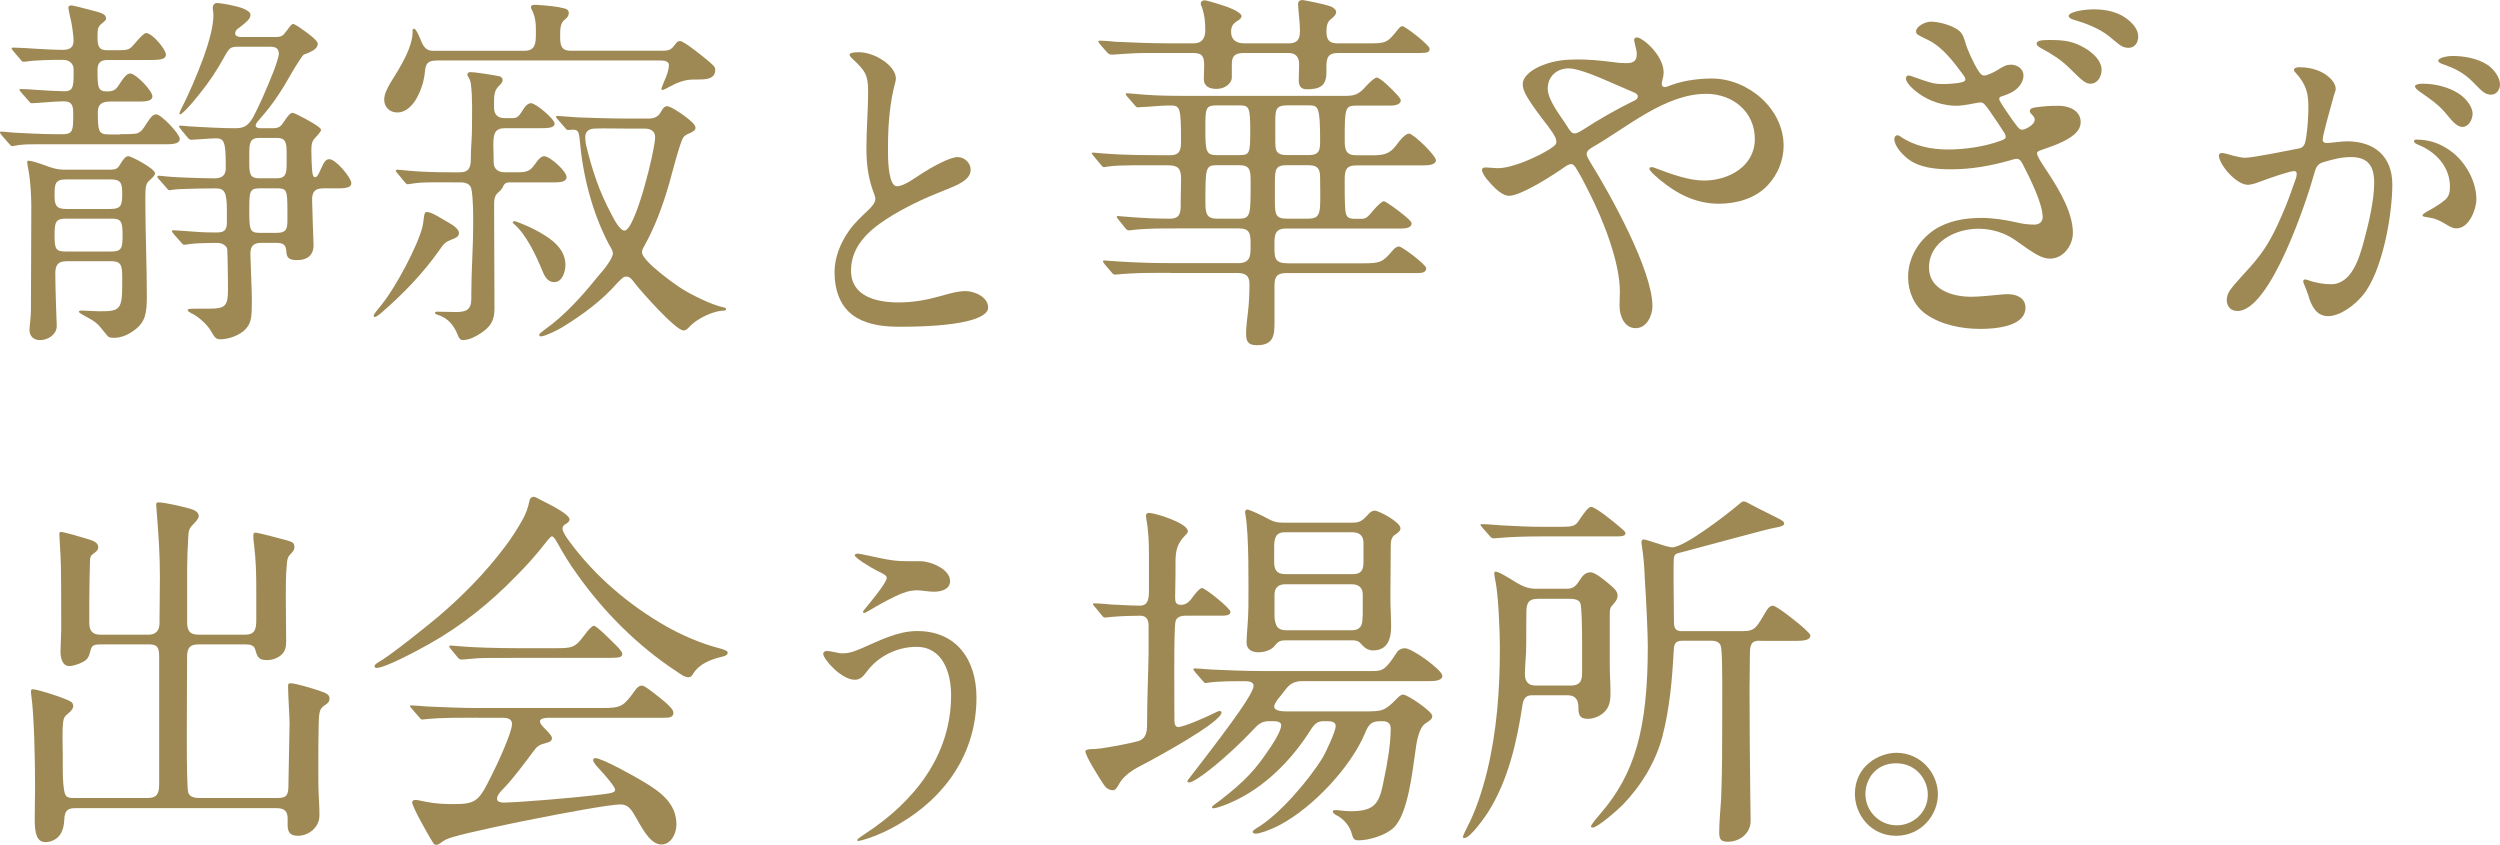
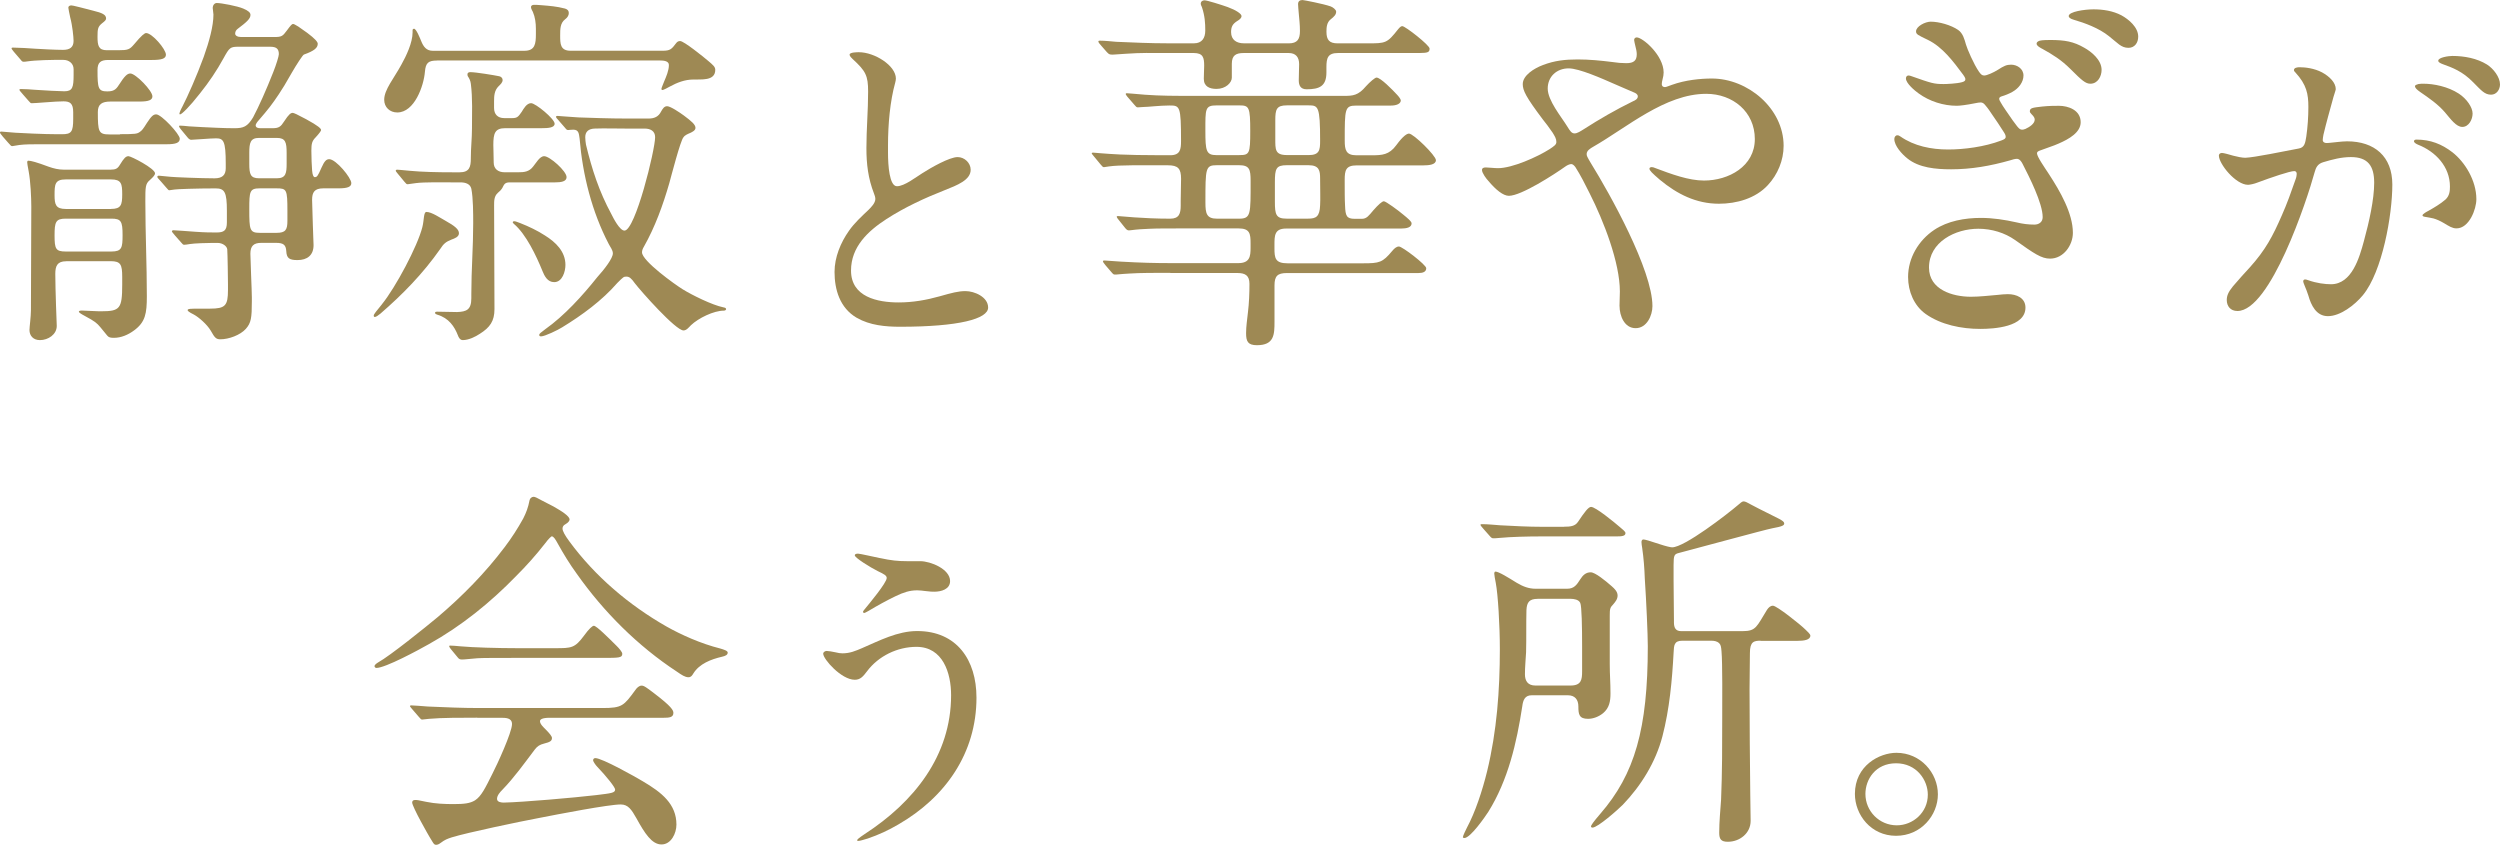
<svg xmlns="http://www.w3.org/2000/svg" id="_レイヤー_2" data-name="レイヤー_2" width="615.76" height="208.07" viewBox="0 0 615.76 208.07">
  <defs>
    <style>
      .cls-1 {
        fill: #9e8954;
      }
    </style>
  </defs>
  <g id="MV">
    <g>
      <path class="cls-1" d="M29.55,33.05c3.87,0,4.23-.09,4.88-.55.55-.37.83-.74,1.75-2.21,1.1-1.66,1.56-2.12,2.3-2.12,1.29,0,5.8,4.88,5.8,5.98,0,1.01-.92,1.38-3.22,1.38H9.57c-1.47,0-3.41,0-4.79.18-.83.09-1.47.28-1.75.28s-.37-.09-1.01-.83l-1.29-1.47c-.55-.64-.74-.92-.74-1.1s.28-.18.37-.18l3.41.28c1.38.09,7,.37,10.4.37h1.1c2.3,0,2.76-.55,2.76-3.77v-1.66c0-2.12-.74-2.67-2.39-2.67-.55,0-2.85.09-4.97.28-.92.09-2.58.18-2.85.18s-.37-.09-.83-.64l-1.29-1.47c-.83-.92-.92-1.1-.92-1.2,0-.18.28-.18.37-.18,1.1,0,2.3.09,3.41.18,2.67.18,6.08.37,7.27.37,2.03,0,2.3-.92,2.3-4.05v-1.38c0-1.47-1.2-2.3-2.49-2.3h-2.3c-1.2,0-3.68.09-4.79.18-1.38.09-2.21.28-2.67.28-.37,0-.46-.09-.83-.55l-1.66-1.93c-.46-.55-.55-.74-.55-.83s.09-.18.37-.18c1.1,0,4.42.18,5.52.28,1.29.09,5.06.28,6.81.28,1.66,0,2.58-.64,2.58-2.21,0-.92-.28-3.77-.83-5.8-.18-.83-.46-2.21-.46-2.39,0-.37.37-.55.74-.55.18,0,.64.09,2.12.46l3.22.83c2.3.55,3.22,1.01,3.22,1.93,0,.37-.28.64-1.01,1.2-1.01.83-1.1,1.38-1.1,3.31,0,2.21.28,3.31,2.3,3.31h2.85c2.39,0,2.76-.18,3.87-1.47,1.84-2.21,2.58-2.76,2.95-2.76,1.47,0,4.88,3.96,4.88,5.34,0,1.01-1.2,1.29-3.41,1.29h-10.77c-1.84,0-2.67.55-2.67,2.49,0,4.51.18,5.25,2.39,5.25,1.47,0,2.12-.37,2.85-1.56,1.47-2.3,2.12-2.85,2.85-2.85,1.29,0,5.43,4.23,5.43,5.62,0,.92-.92,1.29-3.13,1.29h-7.18c-2.12,0-3.13.64-3.13,2.58,0,4.88.18,5.52,2.85,5.52h2.58ZM16.29,64.35c-2.21,0-2.67,1.2-2.67,3.13s.09,4.97.18,7.82l.18,4.97c0,2.12-2.12,3.5-4.14,3.5-1.66,0-2.58-1.1-2.58-2.49,0-.37.09-1.2.18-2.12.09-.83.18-2.12.18-2.76l.09-25.5c0-2.21-.18-6.17-.64-8.65-.28-1.47-.37-2.03-.37-2.3,0-.18.09-.37.28-.37.64,0,2.03.37,4.97,1.47,1.29.46,2.49.74,3.77.74h11.51c1.29,0,1.75-.28,2.3-1.2,1.01-1.66,1.47-2.12,2.12-2.12s6.54,3.04,6.54,4.23c0,.37-.37.83-1.29,1.66-1.1.92-1.1,1.75-1.1,5.25,0,7.82.37,15.56.37,23.38,0,4.23-.37,6.35-3.13,8.38-1.47,1.1-3.22,1.84-4.97,1.84-.83,0-1.29-.09-1.66-.55l-1.66-2.03c-.92-1.1-1.38-1.47-3.77-2.76-1.2-.64-1.56-.92-1.56-1.1s.28-.28.74-.28c.55,0,3.5.18,4.23.18h.55c4.6,0,5.16-.64,5.16-6.54v-1.93c0-3.04-.37-3.87-2.85-3.87h-10.95ZM27.34,51.46c2.49,0,2.76-1.01,2.76-3.59s-.18-3.68-2.76-3.68h-11.14c-2.67,0-2.76,1.2-2.76,3.87,0,2.3.28,3.41,2.76,3.41h11.14ZM27.43,61.95c2.58,0,2.76-.92,2.76-4.05,0-3.41-.37-4.05-2.76-4.05h-11.23c-2.49,0-2.76.83-2.76,4.14s.28,3.96,2.76,3.96h11.23ZM58.82,11.51c-2.12,0-2.3.18-3.77,2.85-1.66,3.04-3.59,5.89-5.8,8.65-2.58,3.31-4.51,5.16-4.88,5.16-.09,0-.18,0-.18-.18s.28-.92.74-1.75c1.29-2.49,3.5-7.46,5.25-12.24,1.38-3.87,2.39-7.64,2.39-10.4,0-.37-.18-1.38-.18-1.66,0-.55.37-1.2,1.01-1.2,1.1,0,5.06.74,6.54,1.38,1.29.55,1.75,1.01,1.75,1.56,0,.92-.92,1.75-3.13,3.41-.37.28-.64.64-.64,1.2,0,.46.55.83,1.47.83h8.1c1.84,0,2.12-.18,3.13-1.56s1.29-1.66,1.56-1.66c.18,0,.55.18,1.29.64l2.21,1.56c1.84,1.38,2.58,2.21,2.58,2.67,0,1.01-.83,1.75-3.41,2.67-.28.09-1.84,2.49-2.95,4.42-1.56,2.76-2.3,3.96-3.22,5.34-1.66,2.49-2.58,3.68-4.97,6.44-.28.28-.74.92-.74,1.2,0,.64.64.74,1.2.74h2.95c1.56,0,2.03-.37,2.85-1.66,1.2-1.84,1.66-2.12,2.12-2.12.28,0,1.1.37,3.31,1.56,3.04,1.66,3.68,2.3,3.68,2.67,0,.18-.28.64-1.29,1.75-.92.92-1.1,1.56-1.1,3.31,0,1.66.09,3.77.18,4.88.09,1.2.37,1.66.64,1.66.55,0,.74-.18,1.66-2.3.74-1.66,1.2-2.12,1.93-2.12,1.66,0,5.43,4.6,5.43,5.89,0,.92-.92,1.29-3.13,1.29h-3.77c-2.21,0-2.76,1.01-2.76,2.85l.18,6.08.18,5.06c0,2.49-1.56,3.68-3.96,3.68-2.03,0-2.67-.46-2.76-2.21-.09-1.56-.74-2.03-2.49-2.03h-3.68c-1.84,0-2.67.74-2.67,2.67l.18,5.34c.09,2.21.18,4.6.18,5.43v.92c0,4.14-.18,5.34-1.47,6.81-1.38,1.56-4.23,2.58-6.26,2.58-1.01,0-1.38-.28-2.39-2.12-.92-1.56-2.95-3.31-4.14-3.96-1.29-.64-1.56-.92-1.56-1.1,0-.37.83-.37,3.13-.37h2.39c3.77,0,4.42-.74,4.42-4.6v-1.38c0-1.2-.09-7.46-.18-8.65-.09-.74-1.1-1.56-2.39-1.56h-1.2c-1.01,0-4.6.09-5.62.28-.46.09-1.2.18-1.38.18-.28,0-.37-.09-.83-.64l-1.38-1.56c-.64-.74-.83-1.01-.83-1.1,0-.18.18-.28.37-.28.64,0,3.87.28,5.34.37,2.49.18,3.96.18,5.25.18,1.84,0,2.58-.46,2.58-2.49v-2.85c0-4.6-.55-5.52-2.76-5.52-4.69,0-9.67.18-10.13.28l-1.29.18c-.18,0-.28-.09-.74-.64l-1.2-1.38c-.92-1.01-1.01-1.1-1.01-1.29s.18-.28.37-.28l2.95.28c.74.09,7.55.37,10.77.37,1.84,0,2.76-.74,2.76-2.49v-1.1c0-5.62-.55-6.26-2.39-6.26-.55,0-2.21.09-3.31.18l-2.85.18c-.18,0-.55-.18-.83-.55l-1.75-2.12c-.28-.37-.37-.55-.37-.64,0-.18.09-.18.28-.18.37,0,1.38.09,2.21.18l3.13.18c1.93.09,5.43.28,8.01.28,2.21,0,3.22-.37,4.6-2.67,1.38-2.58,3.31-6.9,4.97-11.14.74-1.84,1.38-3.96,1.38-4.42,0-1.29-.55-1.84-2.12-1.84h-7.73ZM68.21,43.91c2.21,0,2.39-1.29,2.39-3.59v-2.67c0-2.58-.28-3.68-2.39-3.68h-4.42c-2.12,0-2.39,1.2-2.39,3.68v2.67c0,2.58.28,3.59,2.39,3.59h4.42ZM68.12,57.35c2.21,0,2.67-.74,2.67-2.95v-2.49c0-5.25-.18-5.52-2.67-5.52h-4.14c-2.49,0-2.58.74-2.58,5.16,0,5.06.09,5.8,2.58,5.8h4.14Z" />
      <path class="cls-1" d="M94.08,74.93c3.41-4.23,8.75-14.27,9.94-18.96.46-1.75.28-3.77,1.01-3.77,1.29,0,3.41,1.47,4.6,2.12,2.49,1.38,3.41,2.21,3.41,3.13s-1.1,1.29-1.84,1.56c-1.38.55-1.93,1.01-2.76,2.3-4.33,6.17-9.3,11.23-14.73,15.93-.55.46-1.1.83-1.38.83-.18,0-.28-.09-.28-.37s.74-1.2,2.03-2.76ZM107.7,14.91c-2.21,0-2.85.55-3.04,2.76-.28,3.5-2.58,10.03-6.81,10.03-1.84,0-3.22-1.29-3.22-3.13,0-2.49,2.39-5.25,4.23-8.65,1.2-2.12,2.76-5.43,2.76-7.92v-.46c0-.18,0-.46.37-.46.55,0,1.56,2.58,1.75,3.04.55,1.38,1.29,2.39,2.85,2.39h22.55c2.67,0,2.85-1.75,2.85-4.14v-1.29c0-1.38-.18-2.85-.74-4.14-.46-.83-.46-1.01-.46-1.2,0-.46.46-.55.83-.55s.64,0,1.75.09c2.12.18,3.68.28,5.8.83.55.18.92.46.92,1.1,0,.74-.46,1.2-.92,1.56-1.2.92-1.2,2.39-1.2,3.96,0,2.03,0,3.77,2.58,3.77h22.65c1.84,0,2.21-.37,3.31-1.84.28-.37.55-.55,1.01-.55.92,0,5.71,3.87,6.9,4.88s1.75,1.47,1.75,2.21c0,2.85-3.59,2.3-5.43,2.39-2.03,0-3.96.74-5.8,1.75-.46.28-1.56.83-1.75.83s-.28-.09-.28-.28.28-.83.64-1.75c.55-1.29,1.2-2.76,1.2-4.14,0-1.01-1.38-1.1-2.12-1.1h-54.96ZM111.84,44.92c-3.31,0-7.27-.09-9.39.18l-2.03.28c-.28,0-.37-.09-.83-.64l-1.75-2.12c-.28-.37-.37-.46-.37-.55,0-.18.18-.28.28-.28.46,0,1.01.09,3.22.28,2.95.28,6.63.37,10.68.37h1.56c2.39,0,2.76-1.29,2.76-3.41v-.18c0-2.39.28-4.79.28-7.18,0-3.68.18-7.46-.28-11.05-.09-.74-.37-1.29-.74-1.84-.09-.18-.09-.28-.09-.46,0-.46.37-.55.74-.55,1.29,0,5.8.74,7.09,1.01.46.09.83.46.83.92,0,.64-.55,1.1-1.01,1.56-1.01,1.01-1.1,2.3-1.1,3.68v1.66c0,1.56.92,2.49,2.49,2.49h2.03c1.2,0,1.47-.37,2.3-1.56.46-.74,1.2-2.12,2.3-2.12s5.8,3.87,5.8,5.06c0,1.01-1.66,1.1-3.13,1.1h-9.02c-2.58,0-2.95,1.29-2.95,4.14,0,1.2.09,2.67.09,4.33,0,1.56,1.1,2.39,2.67,2.39h3.41c1.38,0,2.67-.09,3.68-1.47.64-.74,1.56-2.49,2.67-2.49,1.38,0,5.52,3.68,5.52,5.16,0,1.1-1.38,1.29-2.85,1.29h-11.14c-1.2,0-1.38.46-1.84,1.38-.28.46-.64.83-1.1,1.2-.92.83-.92,1.93-.92,3.13,0,8.47.09,17.03.09,25.5,0,2.95-1.1,4.51-3.59,6.08-1.1.74-2.76,1.56-4.23,1.56-.64,0-1.01-.64-1.2-1.2-.83-2.12-2.21-4.23-5.06-5.06-.28-.09-.55-.18-.55-.46,0-.18.09-.28.55-.28l4.88.09c2.3-.09,3.5-.55,3.5-3.41v-1.1c0-5.8.46-11.51.46-17.31,0-2.39,0-6.26-.46-8.56-.28-1.2-1.47-1.56-2.67-1.56h-1.56ZM133.57,66.65c-1.47-3.59-3.96-8.93-7-11.51-.09-.09-.28-.28-.28-.37,0-.18.18-.28.37-.28.28,0,.74.18,1.47.46,2.12.83,4.23,1.84,6.08,3.04,2.67,1.66,5.06,3.96,5.06,7.27,0,1.56-.74,4.23-2.76,4.23-1.66,0-2.39-1.47-2.95-2.85ZM137.34,29.37c-.28-.28-.37-.37-.37-.64,0-.18.18-.18.37-.18.37,0,3.22.28,5.16.37,2.76.09,7.46.28,12.15.28h5.06c1.47,0,2.49-.46,3.13-1.75.37-.64.74-1.29,1.47-1.29.83,0,3.13,1.56,4.14,2.3,1.84,1.38,2.85,2.21,2.85,3.04,0,.64-.83,1.01-1.2,1.2-.64.28-1.38.55-1.75,1.1-.74.74-3.04,9.67-3.5,11.32-1.57,5.43-3.5,10.77-6.26,15.65-.28.46-.46.92-.46,1.38,0,2.12,8.1,7.92,10.03,9.11,2.39,1.47,7.27,3.87,9.94,4.42.46.09.74.18.74.46s-.37.37-.55.37c-2.49,0-6.26,1.84-8.1,3.59-.55.55-1.1,1.29-1.84,1.29-1.93,0-10.49-9.67-11.97-11.6-.92-1.29-1.38-1.66-2.12-1.66-.64,0-.74.09-2.21,1.56-3.77,4.33-8.65,7.92-13.62,10.95-1.01.64-4.23,2.21-5.16,2.21-.28,0-.46-.09-.46-.37s.37-.55,1.47-1.38c4.69-3.31,9.21-8.29,12.8-12.8,1.84-2.03,3.87-4.69,3.87-5.89,0-.83-.64-1.56-1.01-2.3-4.14-7.92-6.44-17.03-7.18-25.96-.18-1.2-.18-2.21-1.56-2.21-.74,0-1.01.09-1.2.09-.37,0-.46-.09-.83-.55l-1.84-2.12ZM154.28,31.67c-2.67,0-5.34-.09-7.92,0-1.38.09-2.21.74-2.21,2.12,0,.46.09,1.38.18,1.84,1.47,6.08,3.22,11.51,6.26,17.12.46.92,2.03,4.05,3.22,4.05,2.67,0,7.55-19.88,7.55-23.01,0-1.56-1.2-2.12-2.58-2.12h-4.51Z" />
      <path class="cls-1" d="M211.04,78.29c-4.22-2.45-5.49-7.01-5.49-11.31,0-3.63,1.52-7.26,3.55-10.13,1.35-1.94,3.12-3.55,4.81-5.15.68-.68,1.69-1.69,1.69-2.7,0-.42-.17-.93-.34-1.35-1.44-3.72-1.86-7.26-1.86-11.15,0-4.64.42-9.29.42-13.93,0-3.97-.59-5.07-3.8-8.02-.25-.25-.76-.68-.76-1.1,0-.59,1.94-.59,2.28-.59,3.88,0,9.12,3.29,9.12,6.5,0,.25-.08.68-.17,1.01-1.27,4.56-1.77,10.22-1.77,15.45v1.86c0,3.04.34,8.19,2.2,8.19s4.73-2.28,6.25-3.21c2.11-1.35,6.67-3.97,8.7-3.97,1.69,0,3.21,1.44,3.21,3.12,0,2.53-3.29,3.8-6.5,5.07-4.73,1.86-9.71,4.14-14.27,7.09-4.56,2.96-8.7,6.84-8.7,12.67,0,6.5,6.5,7.85,11.74,7.85,3.46,0,6.84-.59,10.13-1.52,2.96-.84,4.56-1.27,6.33-1.27,2.2,0,5.57,1.44,5.57,4.05,0,2.79-7.18,4.73-21.7,4.73-3.55,0-7.43-.34-10.64-2.2Z" />
      <path class="cls-1" d="M288.24,67.2c-3.68,0-7.46,0-10.13.18-1.1.09-1.84.09-2.49.18-1.01.09-1.29.18-1.66-.28l-1.66-1.93c-.46-.55-.64-.83-.64-1.01s.28-.18.37-.18l4.05.28c4.88.28,8.38.37,12.61.37h16.29c2.85,0,3.04-1.66,3.04-3.77v-1.1c0-2.39-.18-3.68-2.95-3.68h-13.72c-3.68,0-6.54,0-8.29.09-1.75.09-2.49.09-4.69.37-.55.09-.83,0-1.38-.74l-1.1-1.38c-.46-.55-.83-1.01-.83-1.2s.09-.18.37-.18c.55,0,5.89.64,12.8.64,2.21,0,2.58-1.29,2.58-3.22v-1.1c0-1.84.09-3.68.09-5.52,0-2.49-.74-3.31-3.22-3.31h-2.21c-3.68,0-9.94-.09-12.34.28l-1.2.18c-.28,0-.37-.09-.83-.64l-1.75-2.12c-.37-.46-.46-.55-.46-.64s.09-.18.37-.18,2.76.28,6.63.46c1.66.09,5.89.18,10.03.18h2.3c2.49,0,2.67-1.47,2.67-3.5,0-8.65-.28-8.75-2.85-8.75-2.39,0-5.25.37-6.44.37l-1.38.09c-.28,0-.46-.18-.83-.64l-1.75-2.02c-.37-.46-.37-.55-.37-.64,0-.18.18-.18.28-.18.46,0,2.03.18,4.51.37,3.87.28,7.18.28,12.24.28h36.73c2.21,0,3.5-.09,5.43-2.39,1.01-1.1,2.21-2.12,2.58-2.12,1.01,0,3.96,3.04,5.06,4.23.37.37.92,1.1.92,1.38,0,.83-1.01,1.29-2.49,1.29h-8.47c-2.85,0-2.85.74-2.85,8.65,0,2.21.28,3.59,2.85,3.59h3.77c2.58,0,4.33-.09,6.08-2.49,1.75-2.39,2.67-2.85,3.13-2.85,1.1,0,6.63,5.43,6.63,6.54s-1.66,1.29-3.13,1.29h-16.39c-2.67,0-2.95,1.2-2.95,3.59s0,4.97.09,6.35c.09,2.49.37,3.22,2.39,3.22h1.75c1.2,0,1.75-.83,2.76-2.02,1.29-1.47,2.21-2.3,2.67-2.3s3.5,2.21,4.79,3.31c1.01.83,2.03,1.66,2.03,2.12,0,1.01-1.2,1.29-2.67,1.29h-28.26c-2.85,0-2.85,1.75-2.85,4.05v.83c0,2.39.18,3.68,3.22,3.68h18.6c4.05,0,4.79-.18,7.18-3.04.46-.55,1.01-1.1,1.66-1.1.83,0,6.72,4.51,6.72,5.34,0,.92-.83,1.2-1.93,1.2h-32.4c-2.3,0-3.04.74-3.04,3.04v8.93c0,3.22-.09,5.8-4.33,5.8-2.21,0-2.67-.92-2.67-2.95,0-1.75.28-3.41.46-5.16.28-2.3.37-4.69.37-7,0-2.03-1.01-2.67-2.95-2.67h-16.57ZM317.42,10.68c2.12,0,2.76-1.01,2.76-3.04,0-1.66-.18-2.95-.28-4.23-.09-1.1-.18-1.93-.18-2.39,0-.74.46-1.01,1.1-1.01.28,0,5.06.92,6.9,1.56.55.18,1.38.83,1.38,1.29,0,.74-.46,1.2-1.38,1.93-.92.74-1.01,1.93-1.01,3.04,0,2.03.74,2.85,2.76,2.85h7.27c4.6,0,4.88,0,7.64-3.5.46-.55.74-.74,1.01-.74.74,0,6.72,4.69,6.72,5.52s-.28,1.1-2.49,1.1h-20.07c-2.49,0-2.85,1.2-2.85,3.5v1.29c0,3.41-1.75,4.14-4.88,4.14-1.47,0-1.93-.92-1.93-2.21,0-1.38.09-2.67.09-3.96,0-1.75-.83-2.76-2.58-2.76h-11.05c-1.93,0-2.95.55-2.95,2.67v3.41c0,1.2-1.47,2.76-3.77,2.76-1.66,0-3.13-.55-3.13-2.49,0-1.1.09-2.21.09-3.22,0-2.02-.28-3.13-2.58-3.13h-6.9c-3.68,0-5.89-.09-9.76.18l-2.67.18c-1.1.09-1.47.09-2.03-.55l-1.29-1.47c-.55-.64-.83-.92-.83-1.2,0-.18.28-.18.37-.18,1.38,0,2.67.18,4.05.28,4.23.18,8.38.37,12.61.37h6.54c1.93,0,2.76-1.29,2.76-3.13s-.09-3.59-.83-5.8c-.09-.18-.28-.55-.28-.83,0-.55.46-.83.92-.83.64,0,4.14,1.1,5.71,1.66,2.03.74,3.41,1.66,3.41,2.21s-.55.92-1.01,1.2c-1.2.74-1.56,1.47-1.56,2.76,0,1.93,1.38,2.76,3.13,2.76h11.05ZM305.27,38.2c2.49,0,2.67-.37,2.67-5.89,0-5.98-.28-6.35-2.67-6.35h-5.62c-2.85,0-2.76.83-2.76,6.17,0,5.06.18,6.08,2.76,6.08h5.62ZM299.75,40.69c-2.85,0-2.85.64-2.85,9.21,0,2.67.28,3.96,2.85,3.96h5.43c2.95,0,2.85-1.1,2.85-9.3,0-2.85-.28-3.87-2.85-3.87h-5.43ZM316.96,40.69c-2.67,0-2.95.83-2.95,4.23v4.79c0,3.13.28,4.14,2.85,4.14h5.34c1.93,0,2.85-.46,2.95-3.31.09-1.38,0-4.05,0-6.54,0-1.93-.18-3.31-2.85-3.31h-5.34ZM322.3,38.2c2.67,0,2.85-1.2,2.85-3.5,0-8.56-.46-8.75-2.85-8.75h-5.34c-2.58,0-2.85,1.01-2.85,3.68v4.51c0,2.67-.09,4.05,2.85,4.05h5.34Z" />
      <path class="cls-1" d="M398.89,75.39c0-1.2.09-2.39.09-3.59,0-7.09-3.96-17.31-7.46-24.21-1.1-2.21-2.21-4.42-3.5-6.44-.28-.37-.64-.74-1.01-.74s-1.01.28-1.38.55c-2.85,2.03-10.95,7.27-13.99,7.27-1.38,0-3.22-1.47-5.06-3.68-.46-.46-1.56-1.93-1.56-2.67,0-.46.37-.64.92-.64.74,0,2.03.18,3.04.18,3.5,0,9.67-2.76,12.7-4.69,1.1-.74,1.66-1.1,1.66-1.75,0-.83-.37-1.38-.92-2.3-.83-1.2-1.84-2.58-2.39-3.22-4.23-5.62-4.97-7.18-4.97-8.75,0-2.12,2.76-3.87,4.97-4.69,2.85-1.1,5.52-1.38,8.56-1.38,2.85,0,5.71.28,8.56.64,1.1.18,2.3.28,3.41.28,1.84,0,2.58-.64,2.58-2.21,0-.64-.18-1.38-.37-2.12-.09-.46-.28-1.1-.28-1.38,0-.37.28-.64.64-.64,1.47,0,6.63,4.42,6.63,8.65,0,.46-.09,1.1-.28,1.75-.09.28-.18.83-.18,1.1,0,.37.18.74.83.74.28,0,1.1-.37,1.66-.55,3.31-1.2,7.09-1.56,9.85-1.56,8.84,0,17.67,7.36,17.67,16.57,0,3.59-1.47,7.09-3.87,9.67-3.04,3.31-7.73,4.6-12.06,4.6-5.62,0-10.31-2.39-14.54-5.89-1.93-1.66-2.58-2.3-2.58-2.76,0-.28.37-.37.55-.37.28,0,.55.09.74.18,4.14,1.56,8.38,3.13,12.15,3.13,6.08,0,12.52-3.5,12.52-10.22s-5.43-11.14-11.97-11.14c-10.13,0-19.52,8.29-27.89,13.07-.64.37-1.56.92-1.56,1.75,0,.46.09.64,1.01,2.21,4.79,7.73,15.19,26.42,15.19,35.26,0,2.3-1.38,5.43-4.14,5.43s-3.96-3.04-3.96-5.43ZM390.05,31.85c3.87-2.49,8.01-4.88,12.15-6.9.46-.18,1.2-.55,1.2-1.2,0-.55-.55-.83-1.01-1.01-1.57-.64-3.13-1.38-4.7-2.03-3.13-1.38-8.75-3.87-11.32-3.87-2.95,0-5.16,2.03-5.16,4.97s3.31,6.9,4.79,9.3c.74,1.2,1.1,1.75,1.84,1.75.64,0,1.47-.55,2.21-1.01Z" />
      <path class="cls-1" d="M475.57,5.34c2.03,0,4.97.83,6.72,2.03,1.2.83,1.56,2.3,1.93,3.59.28,1.01,1.93,4.88,3.22,6.72.46.64.74.92,1.29.92.64,0,2.3-.74,3.31-1.38,1.56-1.01,2.21-1.29,3.31-1.29,1.47,0,3.04,1.01,3.04,2.67,0,1.56-1.1,3.13-2.76,4.05-.83.46-1.75.83-2.67,1.1-.28.09-.55.28-.55.55s.18.64.37.92c.55,1.01,1.75,2.67,2.95,4.42l1.1,1.47c.46.55.74.83,1.2.83.18,0,.37,0,.83-.18,1.01-.46,2.3-1.29,2.3-2.3,0-.46-.28-.83-.83-1.38-.28-.28-.37-.46-.37-.64,0-.83.55-.92,3.04-1.2,1.75-.18,3.13-.18,4.14-.18,2.21,0,5.34,1.01,5.34,4.05,0,2.49-2.85,4.14-5.43,5.25-.92.46-4.05,1.47-4.69,1.75-.46.18-.64.37-.64.64,0,.83,1.75,3.31,2.95,5.15,2.76,4.23,5.89,9.67,5.89,14.45,0,3.04-2.3,6.35-5.62,6.35-2.12,0-3.87-1.2-8.65-4.6-2.49-1.75-5.71-2.76-9.02-2.76-5.62,0-12.15,3.22-12.15,9.57,0,5.43,5.8,7.18,10.31,7.18,2.21,0,4.42-.28,6.63-.46.83-.09,1.66-.18,2.49-.18,2.12,0,4.33.92,4.33,3.31,0,4.79-7.73,5.25-11.14,5.25-4.6,0-9.67-1.01-13.44-3.68-2.85-2.03-4.33-5.52-4.33-9.11,0-4.69,2.58-9.02,6.44-11.6,3.31-2.21,7.55-2.95,11.51-2.95,2.95,0,5.89.46,8.75,1.1,1.47.37,2.95.55,4.42.55,1.01,0,2.03-.55,2.03-1.84,0-3.41-3.31-9.94-4.97-13.16-.28-.55-.74-1.2-1.38-1.2-.46,0-1.1.18-1.66.37-4.88,1.38-9.57,2.21-14.54,2.21-3.77,0-7.92-.37-10.77-2.67-1.38-1.1-3.22-3.13-3.22-4.79,0-.46.28-.92.74-.92.28,0,.46.09.74.28,3.41,2.39,7.64,3.22,11.78,3.22,3.87,0,8.93-.64,13.07-2.21.74-.28,1.1-.46,1.1-.92,0-.37-.18-.74-.55-1.29-.74-1.2-1.93-2.95-2.76-4.14-.37-.55-1.01-1.56-1.75-2.39-.28-.37-.64-.64-1.1-.64-.37,0-.83.09-1.29.18-2.3.46-3.87.64-4.6.64-3.31,0-6.72-1.1-9.39-3.04-.92-.64-3.13-2.49-3.13-3.68,0-.37.18-.74.64-.74.28,0,.46.09.74.18,4.97,1.75,5.52,1.93,7.92,1.93.64,0,3.22-.09,4.51-.46.64-.18.83-.37.83-.74,0-.18-.09-.46-.55-1.1-2.39-3.22-5.06-6.81-8.65-8.56-2.49-1.2-2.95-1.38-2.95-2.12,0-1.2,2.21-2.39,3.68-2.39ZM502.35,10.03c.64-.18,2.3-.18,2.67-.18,3.5,0,5.71.37,8.38,1.93,1.66.92,4.23,2.95,4.23,5.43,0,1.56-.92,3.41-2.76,3.41-1.2,0-2.12-.83-4.88-3.59-2.3-2.3-4.42-3.59-6.9-4.97-.37-.18-1.47-.74-1.47-1.29,0-.28.18-.55.74-.74ZM515.61,2.3c2.39,0,4.79.37,6.9,1.47,1.84,1.01,4.14,2.95,4.14,5.25,0,1.56-.92,2.76-2.39,2.76-1.84,0-2.67-1.2-4.79-2.85-2.49-2.02-6.08-3.31-8.65-4.05-1.01-.28-1.29-.64-1.29-.92,0-1.1,3.96-1.66,6.08-1.66Z" />
      <path class="cls-1" d="M546.51,38.35c0-.42.34-.68.76-.68s1.94.42,2.79.68c.93.25,2.2.51,2.96.51,2.28-.08,9.54-1.6,13.17-2.28,1.44-.25,1.6-1.35,1.86-2.96.34-2.36.51-4.81.51-7.26,0-3.21-.42-5.49-3.21-8.53-.25-.25-.34-.34-.34-.59,0-.59.93-.68,1.35-.68,1.44,0,3.63.25,5.57,1.27,1.86,1.01,3.38,2.53,3.38,4.14,0,.25-.59,1.86-.76,2.62-.76,2.79-1.52,5.4-2.28,8.61-.08.42-.17,1.01-.17,1.27,0,.51.42.76.93.76.68,0,1.69-.17,2.7-.25.76-.08,1.6-.17,2.36-.17,6.76,0,11.15,3.72,11.15,10.64,0,7.52-2.45,21.45-7.26,27.27-2.03,2.45-5.57,5.15-8.61,5.15-2.87,0-4.14-2.7-4.81-5.07-.59-1.86-1.27-3.04-1.27-3.55,0-.25.25-.42.42-.42s.34,0,.76.17c2.11.76,4.22,1.01,5.66,1.01,5.15,0,7.01-6.59,8.11-10.64,1.27-4.64,2.53-10.22,2.53-14.35s-1.52-6.33-5.74-6.33c-2.36,0-4.56.59-6.84,1.27-1.35.42-1.77,1.27-2.11,2.53-1.86,6.84-10.89,34.11-19,34.11-1.69,0-2.62-1.18-2.62-2.7,0-1.01.34-1.94,1.52-3.38,1.44-1.69,3.12-3.55,4.14-4.64,3.88-4.31,5.66-7.68,7.94-12.92,1.27-2.87,2.2-5.49,3.38-8.87.17-.42.25-1.01.25-1.27,0-.34-.17-.68-.59-.68-1.1,0-5.57,1.52-9.2,2.87-.59.25-1.77.51-2.2.51-3.04,0-7.18-5.15-7.18-7.18ZM605.03,56.25c-1.01,0-1.77-.51-3.04-1.27-1.01-.59-1.77-.93-2.62-1.18-.68-.17-1.35-.25-1.77-.34-.59-.08-.93-.17-.93-.42,0-.34,1.1-.93,1.44-1.1,1.35-.76,2.96-1.69,4.22-2.79,1.01-.93,1.1-2.11,1.1-3.21,0-4.9-3.55-8.61-7.85-10.3-.42-.17-1.01-.51-1.01-.84s.34-.42.59-.42c3.46,0,6.25,1.1,8.87,3.12,3.04,2.36,5.91,6.92,5.91,11.57,0,2.45-1.77,7.18-4.9,7.18ZM595.66,20.7c.34-.08,1.01-.08,1.27-.08,2.45,0,6,.68,8.7,2.45,1.94,1.27,3.38,3.38,3.38,4.9,0,1.44-.93,3.29-2.53,3.29-1.52,0-2.87-1.94-4.31-3.63-1.77-2.03-3.88-3.46-6.08-4.98-.84-.59-1.27-1.01-1.27-1.44,0-.25.51-.42.84-.51ZM604.02,13.78c2.96,0,6.08.59,8.53,2.11,1.6,1.01,3.21,3.12,3.21,4.9,0,1.27-.84,2.53-2.2,2.53-1.6,0-2.45-1.1-4.39-3.04-2.62-2.7-5.15-3.63-7.52-4.48-.42-.17-1.1-.42-1.1-.84,0-.84,2.62-1.18,3.46-1.18Z" />
-       <path class="cls-1" d="M24.76,158.73c-1.66,0-2.12.18-2.49,1.56-.37,1.56-.74,2.21-2.03,2.85-1.1.55-2.49.92-3.13.92-1.84,0-2.21-2.21-2.21-3.59,0-1.1.18-4.33.18-5.52,0-6.08,0-15.93-.18-18.23-.09-1.47-.28-4.6-.28-5.16,0-.18,0-.55.37-.55.74,0,4.79,1.2,7.18,1.93.83.28,2.03.74,2.03,1.84,0,.74-.64,1.2-1.29,1.66-.55.37-.74.83-.74,1.56-.09,2.76-.18,7.09-.18,10.59v4.79c0,1.84.64,2.95,2.76,2.95h11.78c1.84,0,2.76-1.01,2.76-2.85v-.74c0-3.59.09-7.09.09-10.68,0-5.34-.28-9.48-.74-15.47l-.18-2.3c0-.46.18-.55.64-.55,1.38,0,5.8,1.01,7.73,1.56.92.28,2.12.74,2.12,1.84,0,.55-.74,1.38-1.38,2.02-1.1,1.1-1.1,1.66-1.2,3.04-.37,5.62-.28,10.68-.28,16.29v4.79c0,2.03.64,3.04,2.76,3.04h11.51c2.49,0,2.76-1.47,2.76-3.59v-7.73c0-3.59-.09-7.18-.55-10.86-.09-.64-.18-1.38-.18-2.12,0-.37,0-.83.55-.83s6.54,1.56,7.82,1.93c1.2.37,1.75.55,1.75,1.66,0,.74-.46,1.2-1.01,1.75-.64.64-.74,1.2-.83,2.21-.28,2.76-.28,5.43-.28,8.19,0,3.59.09,7.27.09,10.86,0,1.38-.09,2.58-1.29,3.59-1.01.83-2.21,1.2-3.5,1.2-1.84,0-2.3-.64-2.76-2.39-.28-1.29-1.29-1.47-2.49-1.47h-11.6c-2.21,0-2.76,1.01-2.76,3.13,0,8.56-.28,31.58.28,33.32.28,1.1,1.56,1.38,2.58,1.38h19.52c2.3,0,2.58-.92,2.58-3.31l.28-15.01c0-1.75-.37-7.09-.37-9.11,0-.55,0-.83.64-.83,1.2,0,5.06,1.2,6.81,1.75,2.21.74,2.76,1.1,2.76,2.03,0,.64-.28,1.1-1.2,1.66-1.38.83-1.38,2.03-1.47,4.7-.09,3.04-.09,7.55-.09,11.32,0,3.13,0,4.6.18,7.64.09,1.29.09,2.85.09,3.5,0,2.85-2.58,4.97-5.34,4.97-2.21,0-2.49-1.29-2.49-2.85v-1.47c0-1.75-.83-2.49-2.76-2.49H18.5c-1.93,0-2.58.74-2.67,2.85-.09,1.84-.55,3.68-2.03,4.69-.83.55-1.66.83-2.58.83-1.93,0-2.67-1.66-2.67-5.52,0-2.76.09-5.52.09-8.29,0-7.09-.28-17.86-.92-22.19-.09-.64-.09-.92-.09-1.01,0-.28,0-.64.37-.64,1.2,0,6.35,1.66,8.28,2.49,1.29.55,1.75.74,1.75,1.75,0,.46-.55,1.2-1.38,1.84-.74.55-1.01,1.1-1.1,2.02-.28,2.67-.09,5.43-.09,8.1v3.68c0,2.39.18,4.88.55,5.89s1.29,1.01,2.3,1.01h18.04c2.49,0,2.85-1.29,2.85-3.5v-31.3c0-2.39-.46-3.04-2.67-3.04h-11.78Z" />
      <path class="cls-1" d="M134.31,133.78c-2.3,2.95-4.6,5.52-7.18,8.1-6.35,6.54-13.53,12.34-21.45,16.75-2.58,1.47-10.77,5.89-12.98,5.89-.18,0-.46-.18-.46-.46s.46-.64.92-.92c2.85-1.56,11.78-8.75,14.64-11.14,6.08-5.16,11.69-10.86,16.48-17.21,1.75-2.3,3.22-4.6,4.6-7.09.74-1.47,1.2-2.67,1.56-4.51.09-.46.55-.83,1.01-.83.28,0,.92.28,2.03.92.64.37,2.21,1.1,2.85,1.47,2.12,1.2,3.96,2.39,3.96,3.22,0,.28-.28.74-1.1,1.2-.37.18-.64.55-.64,1.01,0,.64.64,1.75,1.66,3.13,6.35,8.65,14.73,15.74,23.93,20.99,3.59,2.03,8.47,4.23,13.26,5.43.92.28,1.84.55,1.84,1.01,0,.55-.55.83-1.38,1.01-2.76.64-5.62,1.75-7.09,4.14-.28.46-.55.92-1.2.92-.83,0-1.66-.55-2.85-1.38-9.67-6.35-18.04-14.73-24.67-24.12-1.75-2.39-3.31-4.97-4.69-7.46-.55-1.01-1.01-1.75-1.47-1.75-.09,0-.83.64-1.56,1.66ZM117.55,176.77c-3.68,0-8.93,0-11.88.28l-1.66.18c-.28,0-.37-.09-.83-.64l-1.75-2.03c-.37-.46-.46-.55-.46-.64,0-.18.28-.18.37-.18.46,0,2.76.18,4.05.28,4.23.18,8.38.37,12.61.37h30.38c4.88,0,5.25-.55,8.1-4.42.37-.55.92-1.1,1.56-1.1.55,0,1.1.37,3.13,1.93,4.23,3.22,4.69,4.14,4.69,4.79,0,1.1-1.01,1.2-2.39,1.2h-28.08c-1.75,0-2.39.37-2.39.83,0,.74.92,1.56,1.29,1.93,1.2,1.2,1.66,1.84,1.66,2.21,0,.74-.46,1.01-1.93,1.38-1.1.28-1.66.64-2.3,1.47-2.58,3.41-5.06,6.9-8.01,9.94-.55.55-1.29,1.38-1.29,2.21s1.1.92,1.66.92c4.51-.09,17.31-1.2,22.74-1.84,3.77-.46,4.69-.55,4.69-1.38,0-.55-2.12-3.22-4.42-5.62-.37-.37-1.01-1.29-1.01-1.57,0-.37.28-.55.55-.55,1.66,0,9.85,4.6,11.69,5.71,4.69,2.76,8.29,5.62,8.29,10.68,0,2.12-1.29,4.88-3.68,4.88s-4.14-2.76-6.17-6.44c-1.2-2.12-2.03-3.41-3.87-3.41-2.95,0-15.37,2.39-20.53,3.41-4.42.83-17.21,3.5-21.08,4.69-1.1.37-1.66.55-2.76,1.38-.37.28-.74.46-1.1.46s-.55-.18-.83-.64c-1.1-1.75-1.93-3.31-2.95-5.16-1.1-2.03-2.12-4.14-2.12-4.6s.28-.64.74-.64.64,0,2.76.46c2.21.46,4.51.55,6.72.55,2.58,0,4.05-.18,5.25-.92,1.56-1.01,2.49-2.95,4.33-6.63,1.1-2.12,4.79-10.13,4.79-12.15,0-1.56-1.56-1.56-2.76-1.56h-5.8ZM136.7,159.65c4.05,0,4.88,0,7.18-3.13,1.2-1.66,2.03-2.39,2.39-2.39.64,0,3.59,2.95,5.62,4.97.55.55,1.38,1.47,1.38,1.93,0,1.01-.83,1.01-4.88,1.01h-21.17c-3.77,0-8.93,0-9.67.09l-3.13.28c-1.1.09-1.29,0-1.66-.46l-1.75-2.12c-.28-.37-.37-.55-.37-.64,0-.18.09-.18.28-.18.46,0,1.66.09,2.49.18,3.04.28,9.11.46,14.18.46h9.11Z" />
      <path class="cls-1" d="M240.51,171.83c0,13.68-7.68,24.57-19.25,31.24-2.45,1.44-4.81,2.53-7.52,3.46l-1.44.42c-.25.08-.68.17-.93.17-.08,0-.25,0-.25-.17s.34-.51,1.86-1.52c12.08-7.85,21.28-19.25,21.28-34.2,0-5.49-2.03-11.91-8.53-11.91-4.73,0-9.37,2.28-12.16,6-1.01,1.35-1.69,2.11-3.04,2.11-3.29,0-7.77-5.07-7.77-6.42,0-.42.51-.68.84-.68s1.52.17,2.2.34c.59.17,1.27.25,1.69.25,1.86,0,3.21-.59,4.81-1.27,4.31-1.86,8.78-4.22,13.6-4.22,9.8,0,14.61,7.18,14.61,16.38ZM216.78,137.46c2.7.59,4.39.76,6.59.76h3.29c2.53,0,7.35,1.94,7.35,4.9,0,2.03-2.2,2.62-3.88,2.62-.51,0-.93,0-2.28-.17-.51-.08-1.44-.17-1.94-.17-1.86,0-3.38.51-5.32,1.44-2.11,1.01-4.56,2.36-6.67,3.63-.59.34-.93.51-1.1.51-.08,0-.25-.08-.25-.34,0-.08.08-.17.34-.51,1.18-1.44,5.49-6.59,5.49-7.77,0-.59-.59-.93-2.2-1.69-1.86-.93-5.66-3.29-5.66-3.88,0-.42.59-.42.84-.42.42,0,3.72.76,5.4,1.1Z" />
-       <path class="cls-1" d="M269.64,149.43c-.37-.37-.46-.55-.46-.64,0-.18.28-.18.37-.18,1.38,0,2.76.18,4.14.28,2.39.09,4.69.28,7.09.28,1.93,0,2.21-1.56,2.21-3.68v-8.75c0-2.95-.09-5.98-.64-8.84,0-.28-.09-.55-.09-.83,0-.55.28-.74.74-.74,1.47,0,9.57,2.49,9.57,4.51,0,.37-.28.64-.55.92-2.12,2.12-2.49,3.87-2.49,6.81v2.76c0,2.03-.09,4.05-.09,5.98,0,1.01.28,1.66,1.38,1.66s1.75-.46,2.49-1.29c.46-.64,2.03-2.85,2.76-2.85s7,4.97,7,5.89c0,.83-1.2.92-1.93.92h-9.11c-1.01,0-2.21.28-2.49,1.38-.46,1.66-.28,19.98-.28,23.2v.83c0,.74,0,2.02.92,2.02,1.47,0,7.18-2.58,8.65-3.31.83-.46,1.29-.64,1.66-.64.18,0,.37.18.37.37,0,2.39-16.2,11.23-20.16,13.26-1.93,1.01-4.14,2.49-5.16,4.51-.28.46-.74,1.38-1.38,1.38-1.2,0-1.93-.74-2.49-1.66-.83-1.29-4.33-6.72-4.33-7.92,0-.37.74-.55,1.47-.55s1.56-.09,2.39-.18c1.93-.28,6.72-1.1,9.3-1.84,1.84-.64,2.03-2.39,2.03-4.05v-.28c0-5.8.28-11.51.37-17.31v-6.81c0-1.38-.55-2.39-2.03-2.39-1.75,0-4.97.09-6.9.28l-1.75.18c-.37,0-.55-.18-.83-.55l-1.75-2.12ZM294.32,165.45c-.28-.28-.37-.37-.37-.64,0-.18.18-.18.37-.18.46,0,2.67.18,4.05.28,4.14.18,8.38.37,12.61.37h27.16c2.39,0,3.13-.28,5.98-4.7.46-.64,1.2-.92,1.93-.92,1.75,0,9.21,5.34,9.21,6.81,0,1.1-1.66,1.29-3.13,1.29h-31.39c-1.66,0-2.85.55-3.77,1.66-.55.64-1.01,1.29-1.38,1.75-1.2,1.38-1.75,2.3-1.75,2.85,0,1.2,2.3,1.2,3.22,1.2h18.96c4.51,0,5.06-.09,8.1-3.22.37-.37.92-.92,1.47-.92,1.1,0,7.18,4.14,7.18,5.25,0,.74-.37,1.01-1.66,1.84-1.66,1.1-2.21,4.6-2.49,6.81-.74,5.06-1.84,15.56-5.34,18.87-2.12,2.03-6.35,3.13-8.65,3.13-1.2,0-1.38-.55-1.66-1.56-.46-1.84-1.84-3.5-3.41-4.42-.37-.18-1.29-.64-1.29-1.1,0-.37.46-.37.64-.37.74,0,2.49.28,3.68.28,6.26,0,7.18-2.03,8.28-7.82.83-3.96,1.66-8.56,1.66-12.61,0-1.29-.83-1.75-2.03-1.75h-.37c-2.49,0-3.04.83-3.96,3.04-3.41,8.1-12.52,18.04-20.99,22.55-2.67,1.38-5.06,2.12-5.89,2.12-.28,0-.74-.09-.74-.46,0-.28.55-.64.83-.83,5.71-3.31,13.07-11.97,16.48-17.58.74-1.29,3.13-6.35,3.13-7.64,0-1.2-1.38-1.2-2.39-1.2h-.64c-1.56,0-2.3.83-3.13,2.12-4.6,7.36-11.32,14.18-19.33,17.77-1.38.64-3.77,1.56-4.69,1.56-.18,0-.28-.09-.28-.28,0-.28,1.01-.92,2.21-1.84,6.08-4.69,8.56-7.64,11.23-11.51,1.75-2.49,3.59-5.43,3.59-6.81,0-.92-1.2-1.01-1.93-1.01h-1.1c-1.84,0-2.67.83-3.96,2.21-6.08,6.44-13.99,12.89-15.74,12.89-.18,0-.37-.09-.37-.28s.28-.55,1.29-1.84c10.68-13.81,15.01-19.98,15.01-21.73,0-1.01-1.38-1.1-2.12-1.1-3.04,0-6.63,0-9.11.37l-.55.09c-.28,0-.37-.09-.83-.64l-1.84-2.12ZM316.78,157.71c-1.29,0-1.93.18-2.76,1.29-.92,1.2-2.67,1.66-4.14,1.66-1.56,0-2.85-.74-2.85-2.39,0-1.84.46-5.8.46-8.93,0-5.8.18-17.31-.74-22.65l-.09-.55c0-.28.18-.64.55-.64.55,0,3.68,1.47,5.52,2.49,1.01.55,2.03.74,3.22.74h17.4c1.47,0,2.3-.55,3.31-1.66.46-.55,1.1-1.29,1.93-1.29,1.1,0,6.35,2.85,6.35,4.33,0,.74-.74,1.2-1.29,1.56-1.01.64-1.1,1.75-1.1,2.85,0,4.88-.09,8.75-.09,12.7,0,2.3.18,4.69.18,7.09,0,2.95-.83,5.89-4.42,5.89-1.29,0-2.12-.64-2.95-1.56-.55-.74-1.29-.92-2.12-.92h-16.39ZM333.16,141.42c2.12,0,2.67-1.01,2.67-2.95v-4.79c0-1.75-1.01-2.58-2.76-2.58h-16.57c-2.3,0-2.67,1.38-2.67,3.77v3.5c0,1.93.55,3.04,2.76,3.04h16.57ZM316.5,143.91c-1.56,0-2.58.83-2.58,2.49v5.25c0,.83.09,1.47.46,2.39.46,1.01,1.56,1.2,2.49,1.2h16.11c.92,0,1.84-.28,2.3-1.2.18-.37.28-.64.37-2.76v-4.88c0-1.66-1.01-2.49-2.67-2.49h-16.48Z" />
      <path class="cls-1" d="M377.25,171.25c-1.66,0-2.12,1.2-2.3,2.67-1.38,9.02-3.5,18.23-8.38,26.05-.83,1.29-4.42,6.44-5.89,6.44-.18,0-.37-.09-.37-.18,0-.37.74-1.84,1.01-2.39,2.03-3.77,3.77-9.02,4.97-13.9,2.39-9.85,3.13-19.98,3.13-30.01,0-5.89-.46-13.53-1.01-16.39-.18-.92-.37-1.93-.37-2.3,0-.18.09-.46.28-.46.83,0,3.31,1.56,5.25,2.76,1.56.92,2.95,1.47,4.69,1.47h7.73c1.75,0,2.39-1.01,3.22-2.3.64-1.01,1.38-1.75,2.58-1.75,1.1,0,3.59,2.03,5.16,3.41.74.64,1.47,1.38,1.47,2.3s-.55,1.56-1.1,2.21c-.74.74-.83,1.1-.83,2.67v11.97c0,2.85.18,4.51.18,7.27,0,1.93-.28,3.59-1.84,4.88-1.01.83-2.39,1.38-3.68,1.38-2.21,0-2.39-1.1-2.39-3.04,0-1.66-.83-2.76-2.58-2.76h-8.93ZM385.26,129.73c1.47,0,2.67-.09,3.41-1.2,1.66-2.49,2.58-3.68,3.22-3.68,1.1,0,5.71,3.77,7.09,4.97.64.55,1.38,1.1,1.38,1.47,0,.74-.83.83-2.3.83h-18.5c-3.04,0-7.36.09-10.22.37-.83.09-1.29.09-1.56.09s-.46-.09-.92-.64l-1.38-1.56c-.46-.55-.83-.92-.83-1.1s.18-.18.37-.18c1.47,0,3.04.18,4.51.28,3.41.18,6.9.37,10.31.37h5.43ZM378.73,147.5c-2.03,0-2.67.83-2.76,2.76-.09,3.5,0,6.9-.09,10.4-.09,1.75-.28,3.59-.28,5.43,0,1.66.74,2.76,2.58,2.76h8.65c2.67,0,2.85-1.47,2.85-3.5v-6.26c0-4.6-.09-9.85-.46-10.59-.37-.83-1.56-1.01-2.39-1.01h-8.1ZM433.68,157.81c-1.66,0-2.67.18-2.67,3.04,0,3.13-.09,5.8-.09,8.93,0,8.75.09,17.31.18,25.96,0,2.12.09,4.33.09,6.44,0,3.04-2.67,5.15-5.62,5.15-1.66,0-2.12-.64-2.12-2.21,0-2.76.28-5.52.46-8.19.28-6.72.28-13.44.28-20.16,0-3.5.09-13.53-.18-16.39-.09-1.1-.18-1.56-.55-1.93-.55-.55-1.29-.64-2.03-.64h-7.09c-2.03,0-2.03,1.2-2.12,2.85-.37,6.9-1.01,13.99-2.76,20.71-1.66,6.35-5.25,12.15-9.76,16.85-1.2,1.2-6.17,5.62-7.46,5.62-.18,0-.37-.09-.37-.28,0-.28.55-1.1,2.3-3.13,8.47-9.76,11.69-20.9,11.69-41.24,0-2.95-.37-11.14-.74-16.66-.09-2.58-.28-5.06-.64-7.55-.09-.64-.18-1.01-.18-1.47,0-.37.18-.64.46-.64.37,0,1.38.28,4.14,1.2,1.38.46,2.58.74,2.95.74,3.04,0,13.62-8.19,16.2-10.4.55-.46,1.01-.92,1.38-.92.46,0,.92.28,1.93.83,2.58,1.38,4.97,2.49,6.9,3.5.83.46,1.2.74,1.2,1.1,0,.46-.37.74-2.95,1.2-1.56.28-19.42,5.15-23.01,6.08-1.1.28-1.29.55-1.29,2.95v3.87c0,3.31.09,6.54.09,9.85v.46c0,1.2.37,2.12,1.75,2.12h15.19c3.31,0,3.41-1.1,5.98-5.25.37-.55.83-1.01,1.47-1.01.92,0,6.72,4.6,8.01,5.89.46.46,1.2,1.1,1.2,1.47,0,1.1-1.66,1.29-3.13,1.29h-9.11Z" />
      <path class="cls-1" d="M477.31,195.64c0,5.16-4.14,10.22-10.31,10.22s-10.13-5.16-10.13-10.31c0-7,6.08-10.13,10.22-10.13,5.98,0,10.22,4.97,10.22,10.22ZM459.46,195.55c0,4.23,3.41,7.73,7.73,7.73,3.96,0,7.64-3.13,7.64-7.55,0-3.59-2.76-7.73-7.82-7.73s-7.55,3.96-7.55,7.55Z" />
    </g>
  </g>
</svg>